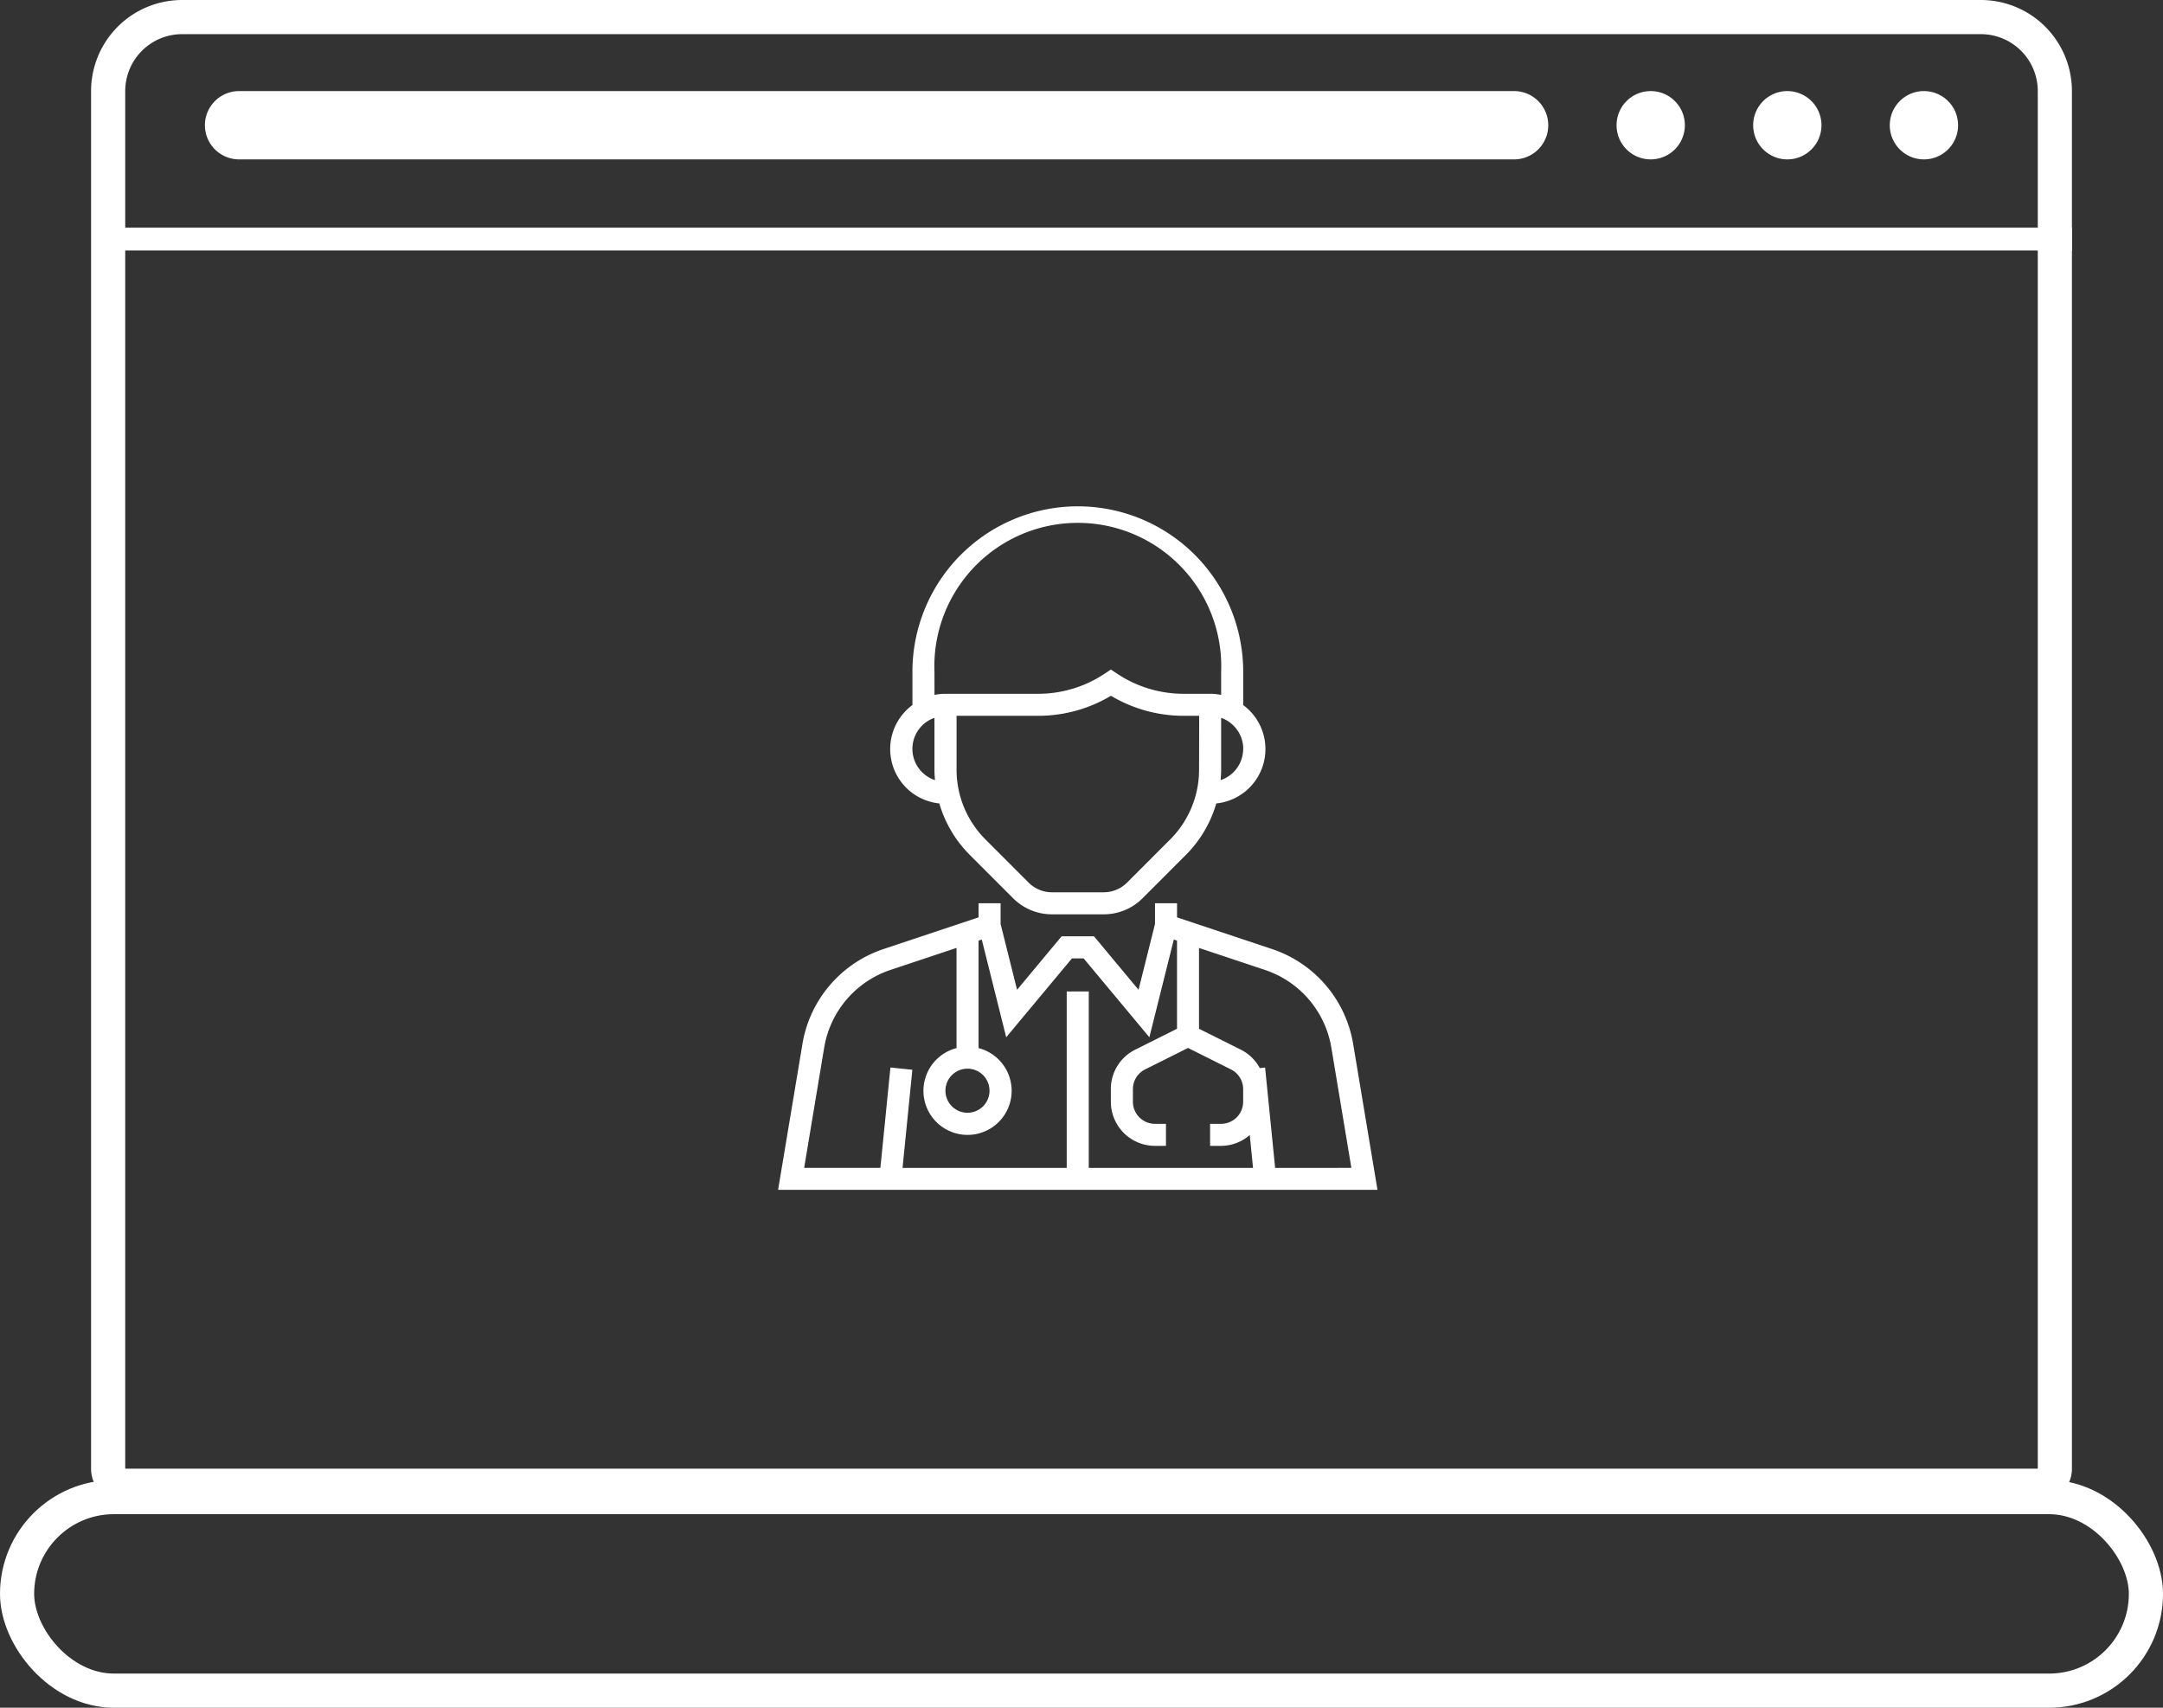
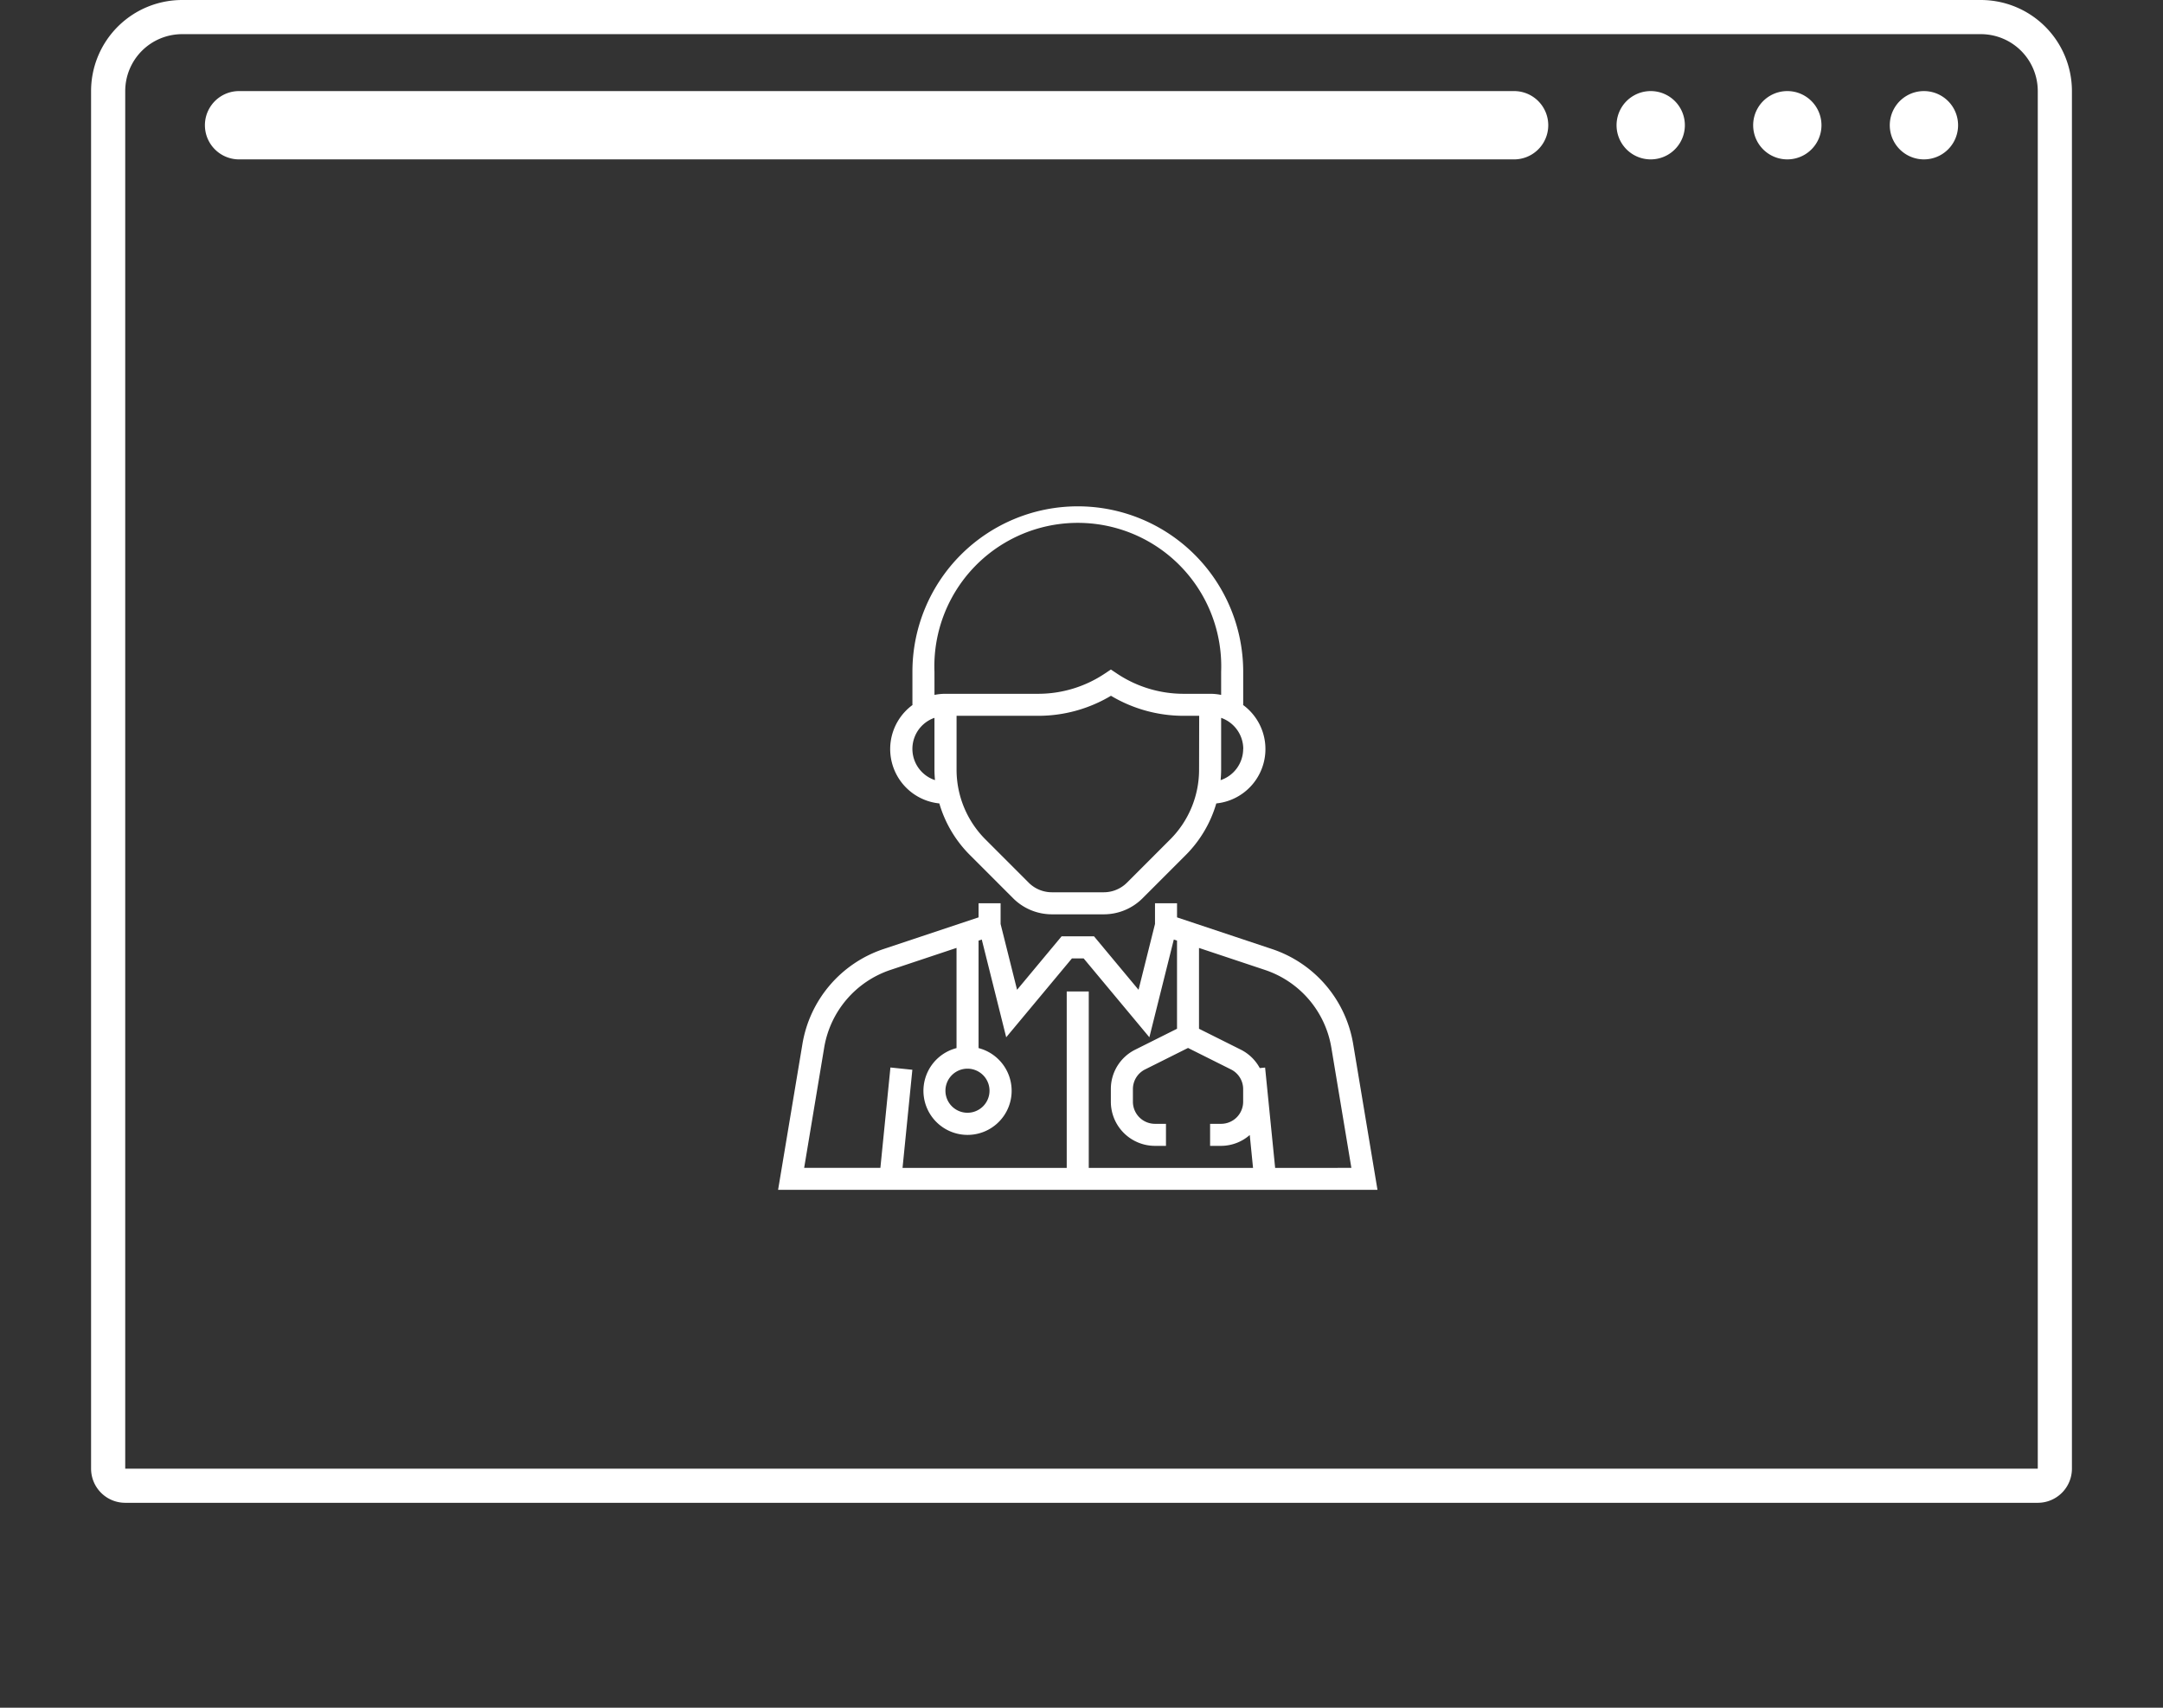
<svg xmlns="http://www.w3.org/2000/svg" width="95" height="75" viewBox="0 0 95 75">
  <rect x="0" y="0" width="95" height="75" fill="#333333" stroke="none" />
  <defs>
    <clipPath id="clip-path">
-       <rect id="Rectangle_1" data-name="Rectangle 1" width="86" height="1" fill="#fff" />
-     </clipPath>
+       </clipPath>
  </defs>
  <g id="Group_1" data-name="Group 1" transform="translate(-269 -289)">
    <g id="Group_2" data-name="Group 2" transform="translate(-605 -204)">
      <g id="activity-icon-1" transform="translate(874 493)">
        <g id="Icon">
          <g id="Rectangle_1012" data-name="Rectangle 1012" transform="translate(4)">
-             <path id="Path_1" data-name="Path 1" d="M4,0H83a4,4,0,0,1,4,4V66H0V4A4,4,0,0,1,4,0Z" fill="none" />
            <path id="Path_2" data-name="Path 2" d="M4,.75H83A3.25,3.25,0,0,1,86.25,4V64.5a.75.75,0,0,1-.75.75H1.5a.75.75,0,0,1-.75-.75V4A3.25,3.25,0,0,1,4,.75Z" fill="none" stroke="#fff" stroke-width="1.5" />
          </g>
          <g id="Rectangle_1013" data-name="Rectangle 1013" transform="translate(5 10)">
            <rect id="fill" width="86" height="1" fill="none" />
            <g id="Group_1-2" data-name="Group 1" clip-path="url(#clip-path)">
-               <path id="Path_3" data-name="Path 3" d="M0,.25H86M85.25,0V1M86,.75H0M.75,1V0" fill="none" stroke="#fff" stroke-width="1.5" />
-             </g>
+               </g>
          </g>
          <path id="Union_1" data-name="Union 1" d="M74,1.5h0a1.5,1.5,0,1,1,3,0h0a1.5,1.5,0,1,1-3,0Zm-6,0h0a1.5,1.5,0,1,1,3,0h0a1.5,1.5,0,1,1-3,0Zm-6,0h0a1.5,1.5,0,1,1,3,0h0a1.5,1.5,0,1,1-3,0ZM1.5,3a1.5,1.5,0,1,1,0-3h56a1.5,1.5,0,1,1,0,3Z" transform="translate(9 4)" fill="#fff" />
          <g id="Rectangle_1018" data-name="Rectangle 1018" transform="translate(0 65)" fill="none" stroke="#fff" stroke-width="1.5">
            <rect width="95" height="10" rx="5" stroke="none" />
-             <rect x="0.75" y="0.75" width="93.5" height="8.5" rx="4.25" fill="none" />
          </g>
        </g>
      </g>
      <g id="doctor_1_" data-name="doctor(1)" transform="translate(877.619 515.237)">
        <g id="Group_2-2" data-name="Group 2" transform="translate(30.556 0)">
          <g id="Group_1-3" data-name="Group 1" transform="translate(0)">
            <path id="Path_1-2" data-name="Path 1" d="M55.814,294.186a5.316,5.316,0,0,0-3.57-4.178l-4.167-1.389V288h-.968v.909l-.723,2.89-1.956-2.348H43.007L41.051,291.8l-.723-2.89V288H39.36v.619l-4.167,1.389a5.316,5.316,0,0,0-3.57,4.178l-1.068,6.4H56.881ZM44.2,299.622v-7.748h-.968v7.748H36.021l.431-4.31-.963-.1-.441,4.407H31.7l.879-5.277a4.35,4.35,0,0,1,2.921-3.418l2.892-.964v4.4a1.937,1.937,0,1,0,.968,0V289.64l.141-.047,1.073,4.292,2.887-3.464h.514l2.887,3.464,1.073-4.292.141.047v3.871l-1.835.918a1.927,1.927,0,0,0-1.071,1.733v.555a1.939,1.939,0,0,0,1.937,1.937h.484v-.968h-.484a.97.97,0,0,1-.968-.968v-.555a.964.964,0,0,1,.535-.866l1.886-.943,1.886.943a.964.964,0,0,1,.535.866v.555a.97.97,0,0,1-.968.968h-.484v.968h.484a1.92,1.92,0,0,0,1.258-.477l.144,1.445Zm-5.327-4.358a.968.968,0,1,1-.968.968A.968.968,0,0,1,38.876,295.264Zm13.513,4.358-.441-4.407-.234.023a1.928,1.928,0,0,0-.834-.81l-1.835-.917v-3.549l2.892.964a4.35,4.35,0,0,1,2.921,3.418l.879,5.277Z" transform="translate(-30.556 -270.567)" fill="#fff" />
            <path id="Path_2-2" data-name="Path 2" d="M114.151,13.048A5.294,5.294,0,0,0,115.5,15.32l1.888,1.889a2.406,2.406,0,0,0,1.712.709h2.269a2.406,2.406,0,0,0,1.712-.709l1.888-1.889a5.3,5.3,0,0,0,1.346-2.272,2.4,2.4,0,0,0,1.167-4.331h.015V7.264a7.264,7.264,0,0,0-14.528,0V8.717h.015a2.4,2.4,0,0,0,1.167,4.331Zm11.408-1.494a4.332,4.332,0,0,1-1.276,3.082l-1.888,1.889a1.445,1.445,0,0,1-1.028.425H119.1a1.444,1.444,0,0,1-1.028-.425l-1.888-1.889a4.332,4.332,0,0,1-1.276-3.082V9.2h3.581a6.225,6.225,0,0,0,3.2-.88,6.226,6.226,0,0,0,3.2.88h.675Zm1.937-.9a1.45,1.45,0,0,1-.991,1.371c.014-.156.023-.312.023-.471V9.29A1.451,1.451,0,0,1,127.5,10.654Zm-13.559-3.39a6.3,6.3,0,1,1,12.591,0V8.282a2.419,2.419,0,0,0-.484-.049h-1.16a5.264,5.264,0,0,1-2.93-.887l-.268-.179-.269.179a5.263,5.263,0,0,1-2.93.887h-4.065a2.419,2.419,0,0,0-.484.049Zm0,2.026v2.263c0,.158.009.315.023.471a1.444,1.444,0,0,1-.023-2.735Z" transform="translate(-107.07 0)" fill="#fff" />
          </g>
        </g>
      </g>
    </g>
  </g>
</svg>